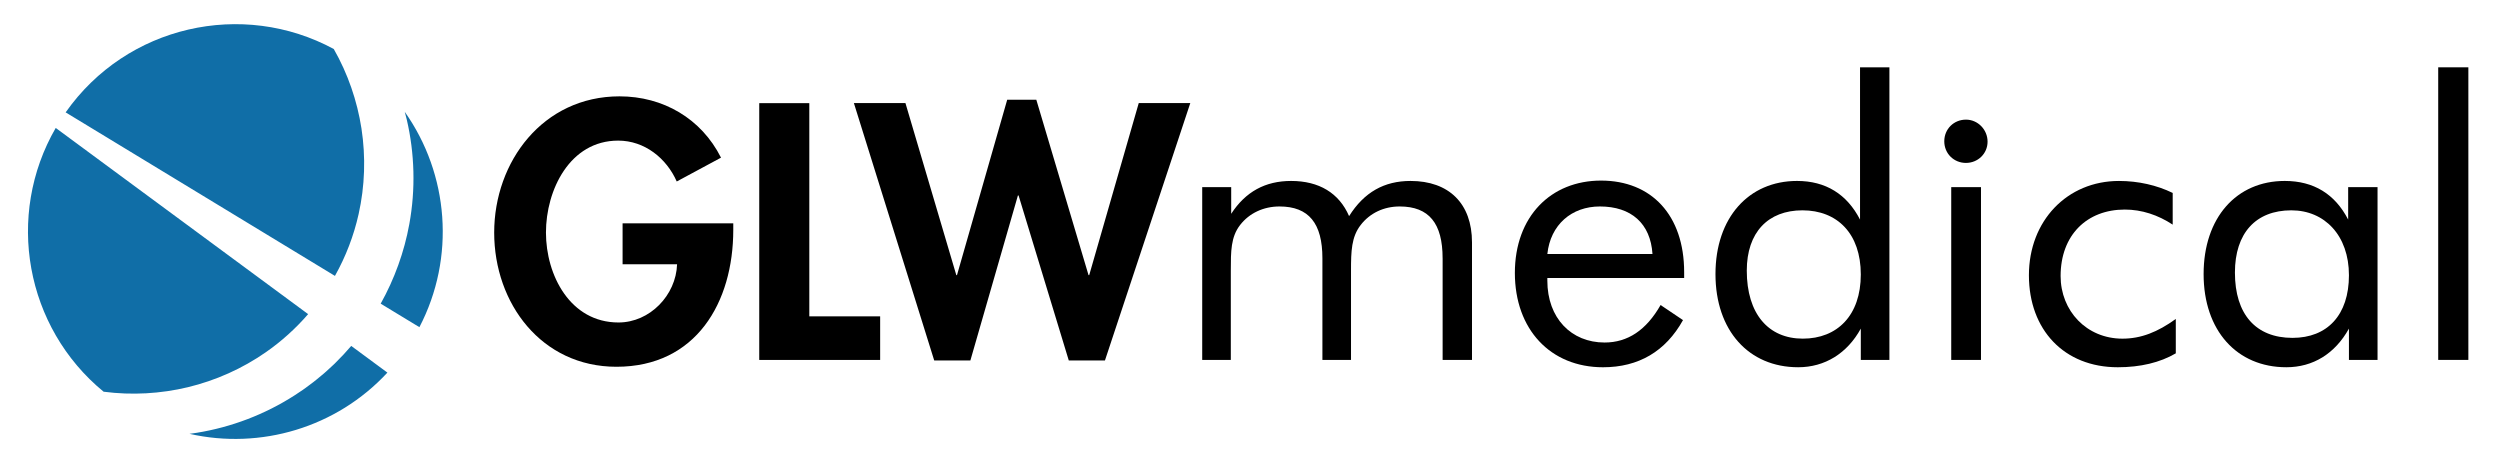
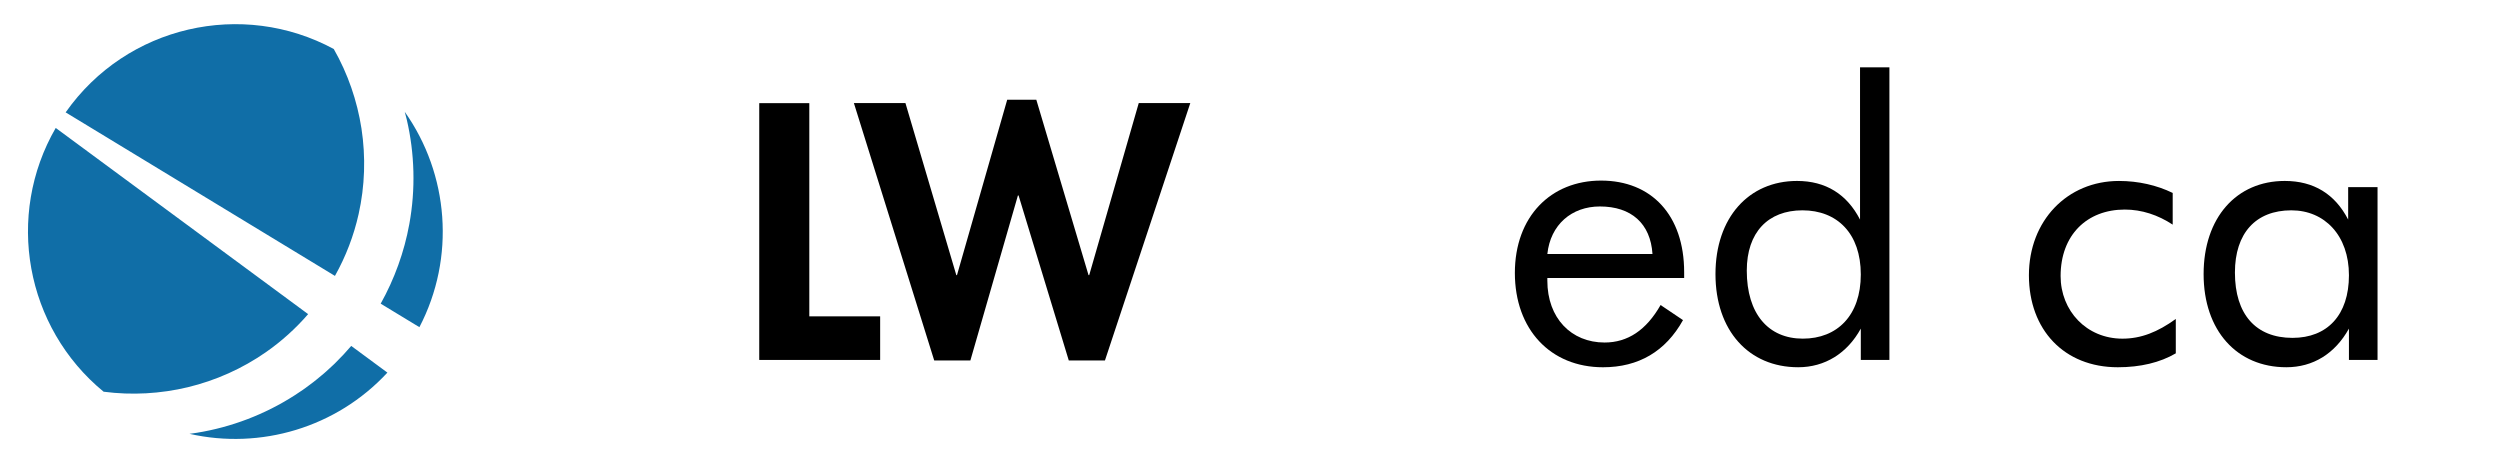
<svg xmlns="http://www.w3.org/2000/svg" id="Layer_1" data-name="Layer 1" viewBox="0 0 2650.2 504.37">
  <defs>
    <style>
      .cls-1 {
        fill: #000;
      }
      .b {
        fill: #106ea7;
      }
    </style>
  </defs>
  <g>
-     <path class="cls-1" d="M1529.28,273.77c0-36.88-14.34-54.9-45.48-54.9-16.8,0-31.55,6.96-41.38,19.66-9.83,12.7-10.24,27.86-10.24,48.35v94.65h-30.32v-107.76c0-36.88-14.34-54.9-45.48-54.9-16.79,0-31.96,6.96-41.79,19.66-9.83,12.7-9.83,27.86-9.83,48.35v94.65h-30.32v-183.15h30.73v28.27c15.16-23.36,36.05-34.83,63.51-34.83,29.5,0,50.81,12.7,61.46,37.29,15.98-25.4,37.29-37.29,65.15-37.29,40.56,0,65.15,23.76,65.15,65.15v124.56h-31.14v-107.76Z" />
-     <path class="cls-1" d="M1640.31,294.67v2.87c0,39.74,25.4,65.56,60.64,65.56,24.58,0,44.25-13.11,59.41-39.74l23.76,15.98c-18.44,33.19-47.12,49.99-84.82,49.99-55.72,0-93.42-40.15-93.42-99.97s38.1-97.92,91.37-97.92,88.09,36.47,88.09,97.11v6.14h-145.05ZM1696.04,218.87c-29.91,0-52.45,19.26-55.73,50.4h111.45c-2.05-32.37-22.54-50.4-55.72-50.4Z" />
+     <path class="cls-1" d="M1640.31,294.67v2.87c0,39.74,25.4,65.56,60.64,65.56,24.58,0,44.25-13.11,59.41-39.74l23.76,15.98c-18.44,33.19-47.12,49.99-84.82,49.99-55.72,0-93.42-40.15-93.42-99.97s38.1-97.92,91.37-97.92,88.09,36.47,88.09,97.11v6.14h-145.05M1696.04,218.87c-29.91,0-52.45,19.26-55.73,50.4h111.45c-2.05-32.37-22.54-50.4-55.72-50.4Z" />
    <path class="cls-1" d="M2002.92,381.53h-30.32v-33.19c-14.34,26.22-38.11,40.97-66.38,40.97-52.45,0-87.68-38.92-87.68-98.75s35.24-98.75,86.45-98.75c30.32,0,52.86,13.93,66.79,40.97V71.36h31.14v310.17ZM1910.73,222.96c-36.47,0-59,23.36-59,63.92,0,45.89,22.94,72.11,59.41,72.11s61.46-24.59,61.46-68.02-24.99-68.01-61.87-68.01Z" />
-     <path class="cls-1" d="M2084.04,126.81c12.7,0,22.94,10.65,22.94,23.36s-10.24,22.54-22.94,22.54-22.95-9.83-22.95-22.94,10.24-22.95,22.95-22.95ZM2068.46,198.38h31.55v183.15h-31.55v-183.15Z" />
    <path class="cls-1" d="M2306.51,374.57c-16.8,9.83-37.69,14.75-61.46,14.75-56.95,0-94.24-39.74-94.24-97.52s40.57-99.97,95.47-99.97c20.49,0,40.15,4.51,56.95,12.7v33.6c-15.57-10.24-32.78-15.98-50.81-15.98-40.15,0-68.01,27.04-68.01,70.48,0,36.87,27.45,66.38,65.56,66.38,19.67,0,37.29-6.97,56.55-20.9v36.47Z" />
    <path class="cls-1" d="M2520.38,381.53h-30.32v-33.19c-14.75,26.64-38.1,40.97-66.38,40.97-52.45,0-87.68-38.92-87.68-98.75s34.83-98.75,86.04-98.75c30.73,0,53.26,13.93,67.2,40.97v-34.42h31.14v183.15ZM2429.02,222.96c-37.7,0-59.82,24.17-59.82,65.97,0,44.25,22.12,69.24,61.05,69.24,36.88,0,59.82-24.17,59.82-66.38s-25.81-68.83-61.05-68.83Z" />
-     <path class="cls-1" d="M2584.7,71.36h31.96v310.17h-31.96V71.36Z" />
  </g>
-   <path class="cls-1" d="M777.33,236.8v6.86c0,76.9-39.35,145.14-123.84,145.14-79.43,0-129.61-67.15-129.61-142.25s51.63-144.42,132.86-144.42c46.21,0,86.65,23.47,107.59,64.99l-46.93,25.27c-10.83-24.55-33.94-43.33-62.1-43.33-51.27,0-76.54,52.35-76.54,97.48s25.63,95.31,76.9,95.31c33.21,0,61.02-28.88,62.1-61.74h-57.77v-43.33h117.34Z" />
  <path class="cls-1" d="M857.93,335.36h75.1v46.21h-128.17V109.35h53.07v226.01Z" />
  <path class="cls-1" d="M1013.77,291.67h.71l53.23-185.93h30.87l55.35,185.93h.71l52.52-182.39h54.64l-90.48,272.87h-38.32l-53.23-174.93h-.71l-50.39,174.93h-38.32l-85.16-272.87h54.65l53.93,182.39Z" />
  <path class="cls-1 b" d="M281.81,373.38c16.6-11.54,31.65-25.14,44.84-40.38L59.08,135.62C5.43,228.38,26.79,347.07,109.84,415.25c30.02,3.92,60.42,2.15,89.31-4.78,29.76-7.18,57.91-19.84,82.66-37.09ZM69.65,119.05s-.03.05-.05.08l285.47,173.35c11.48-20.52,20.01-42.65,25.13-65.68,6.58-29.45,7.63-60.32,2.98-90.6-4.54-29.28-14.38-58.02-29.36-84.25C257.11-.34,134.42,26.9,69.65,119.05ZM354.86,385.39l-1.28,1.2-2.58,2.39-5.17,4.76c-1.7,1.62-3.56,3.05-5.35,4.56l-5.42,4.48c-1.78,1.53-3.7,2.87-5.56,4.29l-5.63,4.2c-1.85,1.43-3.85,2.66-5.78,3.98l-5.84,3.89c-31.48,20.23-67.04,33.74-103.57,39.64-2.59.42-5.19.79-7.8,1.13,75.11,17,155.75-6.5,209.8-64.91l-38.35-28.29c-5.16,6.04-10.57,11.87-16.25,17.44l-1.23,1.25ZM433.91,237.54c-5.34,29.5-15.72,58.15-30.35,84.37l41.04,24.92c38.49-73.85,31.18-162.19-15.52-228.27.71,2.71,1.41,5.43,2.11,8.15,8.42,36.02,9.45,74.02,2.72,110.82Z" />
</svg>